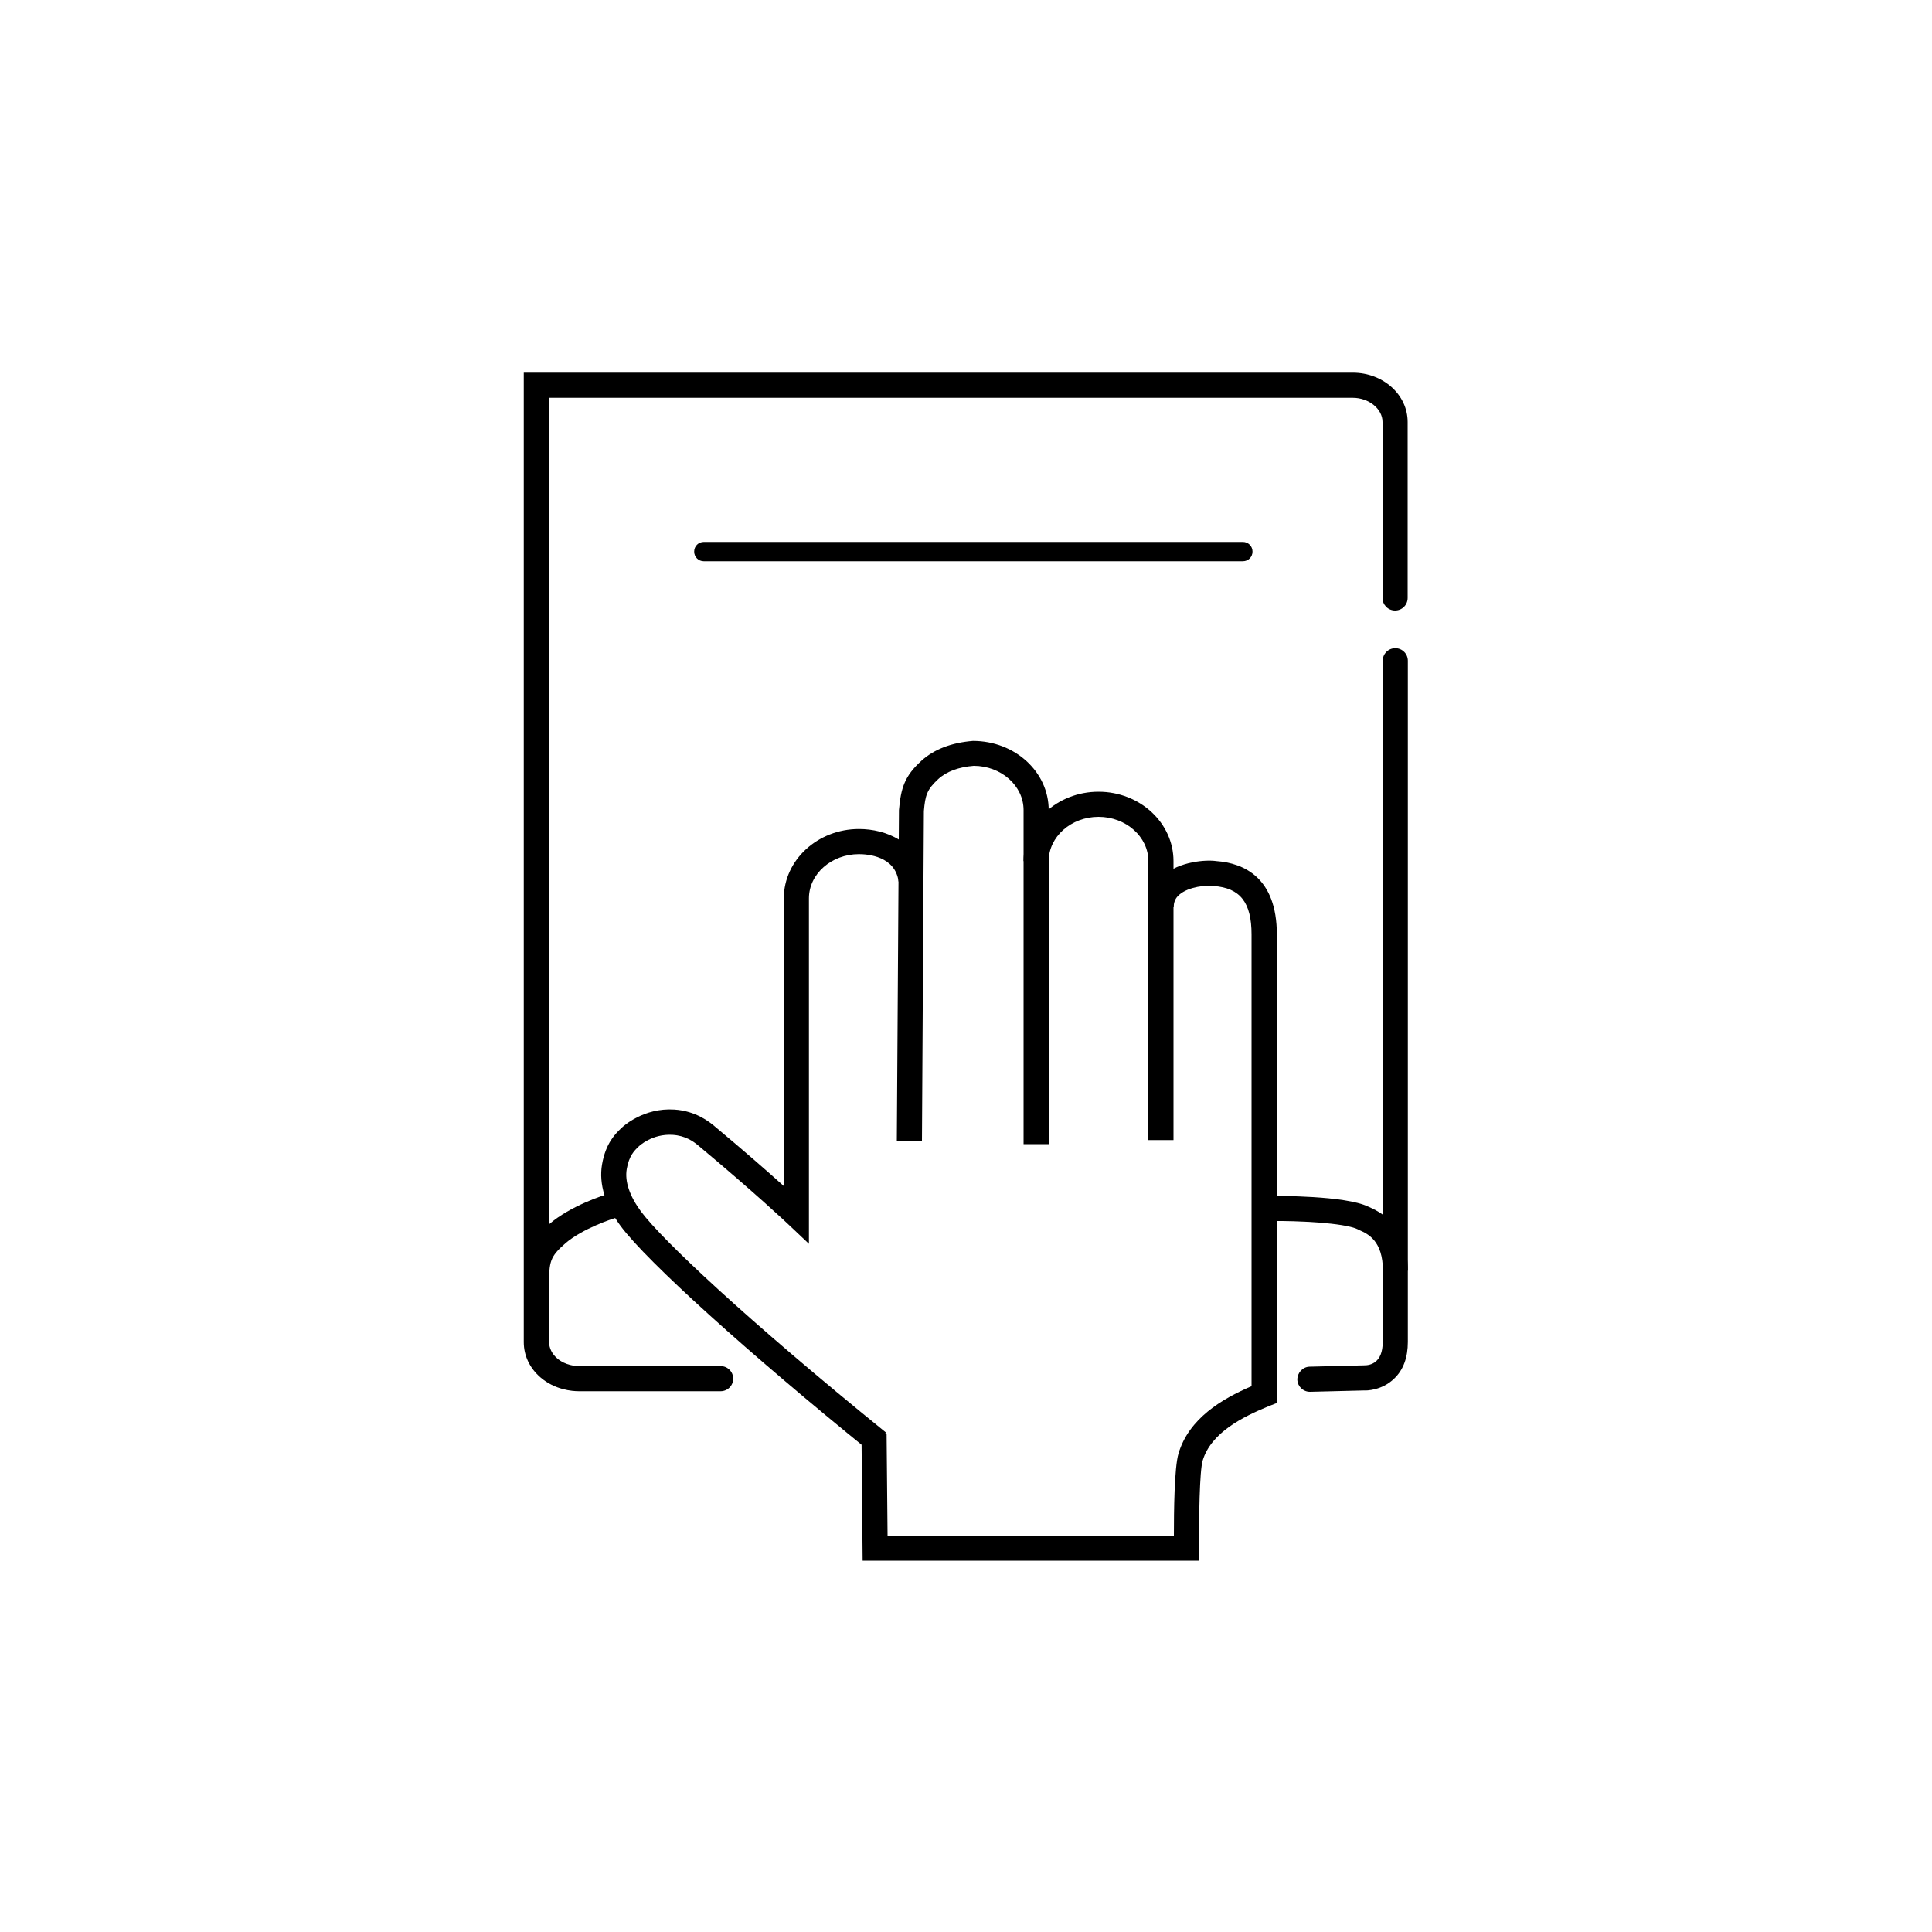
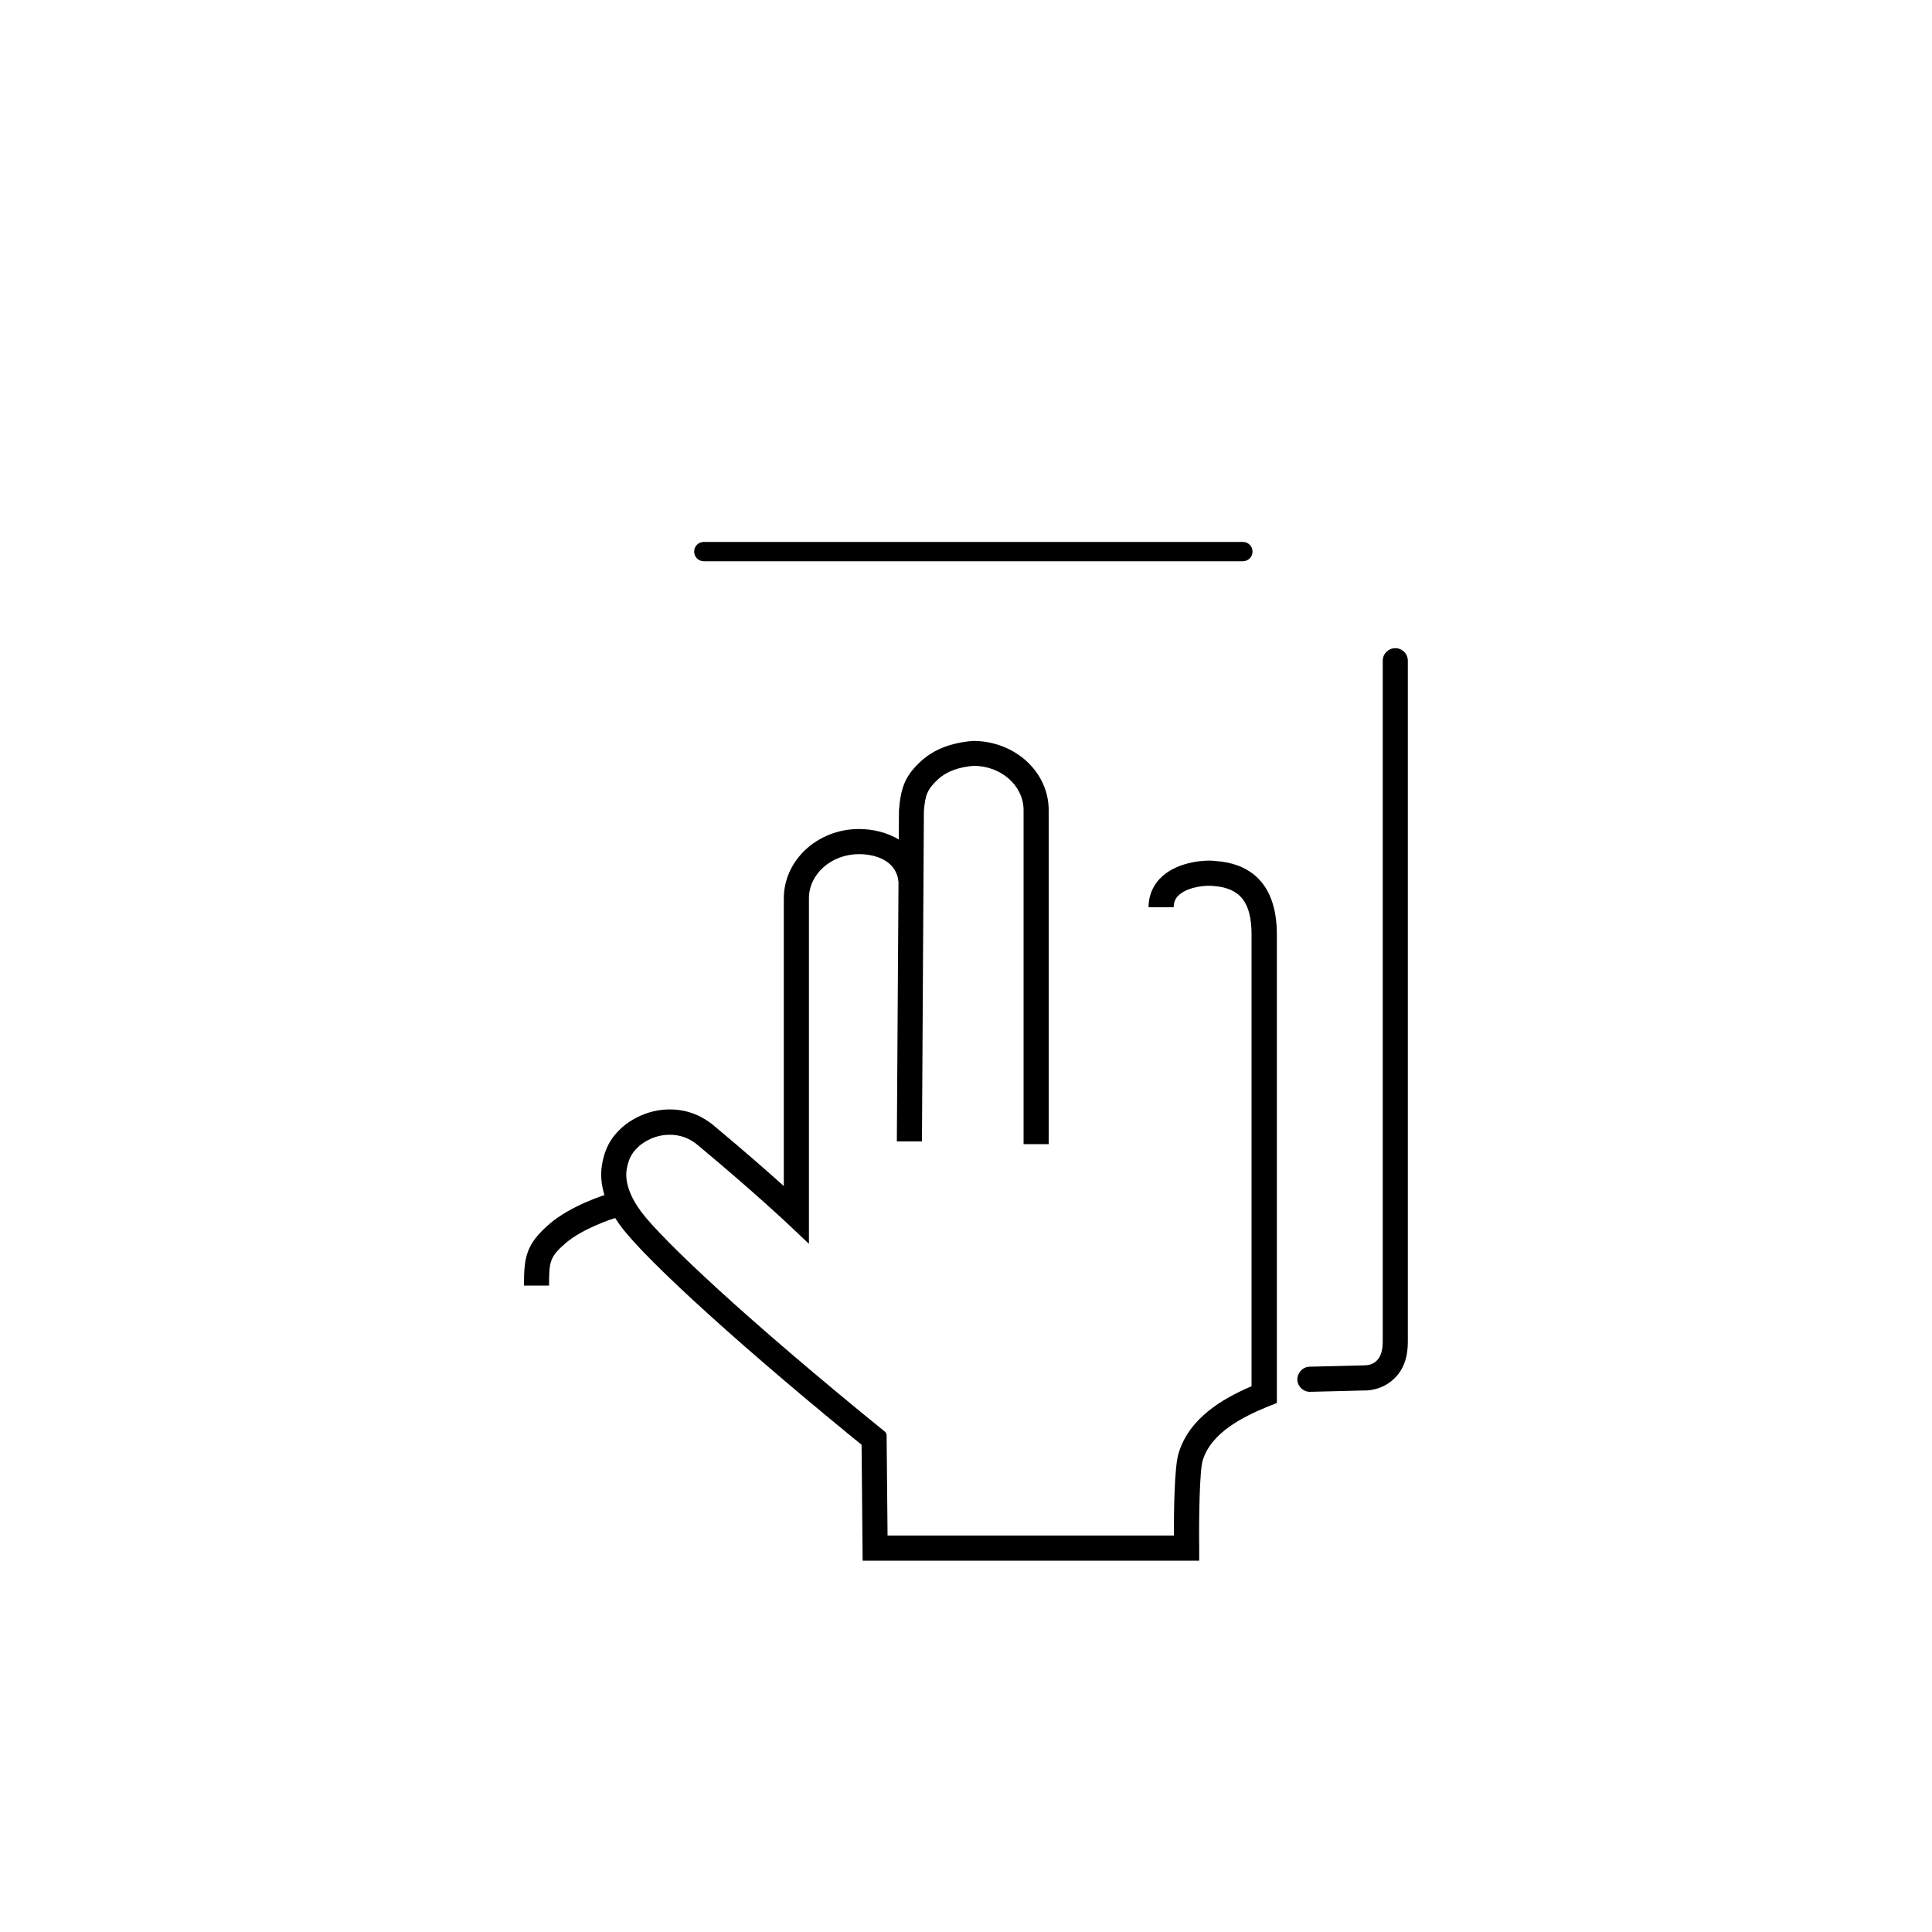
<svg xmlns="http://www.w3.org/2000/svg" id="_Слой_2" data-name="Слой 2" viewBox="0 0 100 100">
  <defs>
    <style>
      .cls-1 {
        fill: none;
        opacity: 0;
      }
    </style>
  </defs>
  <g id="_3" data-name="3">
    <rect class="cls-1" width="100" height="100" />
    <g>
-       <path d="M37.29,72.01h-7.33c-.35,0-1.23-.07-1.98-.71-.56-.48-.87-1.13-.87-1.83V19.29h42.91c1.57,0,2.84,1.14,2.84,2.55v9.11c0,.36-.29,.65-.65,.65s-.65-.29-.65-.65v-9.11c0-.68-.71-1.25-1.54-1.25H28.42v48.87c0,.31,.15,.62,.42,.85,.43,.37,.97,.4,1.13,.4h7.33c.36,0,.65,.29,.65,.65s-.29,.65-.65,.65Z" />
      <path d="M67.8,72.04c-.35,0-.64-.28-.65-.63,0-.36,.28-.66,.63-.67l2.84-.07c.3,0,.95-.12,.95-1.21V34.2c0-.36,.29-.65,.65-.65s.65,.29,.65,.65v35.26c0,.8-.23,1.44-.7,1.89-.64,.63-1.47,.63-1.55,.62l-2.81,.07h-.01Z" />
      <path d="M64.33,29.05h-27.9c-.28,0-.5-.22-.5-.5s.22-.5,.5-.5h27.9c.28,0,.5,.22,.5,.5s-.22,.5-.5,.5Z" />
-       <path d="M72.88,65.77h-1.3c0-1.56-.79-1.91-1.22-2.1l-.1-.05c-.71-.33-3.14-.44-4.52-.42v-1.3c.38,0,3.87-.02,5.07,.55,.57,.25,2.06,.92,2.06,3.32Z" />
      <path d="M28.42,66.54h-1.3c0-1.48,.11-2.14,1.31-3.18,1.07-.93,2.81-1.51,3.18-1.6l.32,1.26c-.24,.06-1.77,.57-2.65,1.32-.83,.72-.86,.97-.86,2.19Z" />
      <g>
        <path d="M62.07,80.78h-17.42l-.06-6.58h1.3s.05,5.28,.05,5.28h14.82c0-1.22,.02-3.52,.24-4.25,.54-1.81,2.24-2.82,3.78-3.48v-23.38c0-1.66-.59-2.41-1.96-2.51-.36-.05-1.28,.02-1.78,.45-.2,.17-.29,.38-.29,.65h-1.3c0-.65,.26-1.21,.74-1.63,.86-.75,2.24-.84,2.77-.76,1.4,.1,3.13,.84,3.13,3.8v24.25l-.41,.16c-1.37,.56-3,1.38-3.43,2.82-.16,.53-.2,2.96-.18,4.52v.66Z" />
-         <path d="M60.74,59.01h-1.3v-14.44c0-1.26-1.16-2.29-2.58-2.29s-2.58,1.03-2.58,2.29h-1.3c0-1.98,1.74-3.59,3.88-3.59s3.88,1.61,3.88,3.59v14.44Z" />
        <path d="M54.28,59.22h-1.3v-17.29c0-1.26-1.16-2.29-2.58-2.29-.77,.06-1.41,.29-1.84,.69-.59,.54-.67,.85-.74,1.65l-.1,17.1h-1.3s.11-17.15,.11-17.15c.1-1.14,.29-1.76,1.16-2.55,.66-.6,1.56-.94,2.67-1.03h0c2.18,0,3.92,1.61,3.92,3.58v17.29Z" />
        <path d="M45.05,75.15c-6.36-5.15-11.54-9.84-12.91-11.67-.81-1.09-1.15-2.2-.98-3.2,.19-1.12,.7-1.6,1-1.89,.11-.11,1.16-1.06,2.74-.96,1.13,.07,1.84,.66,2.07,.85,1.58,1.32,2.8,2.39,3.6,3.11v-14.89c0-1.98,1.75-3.59,3.89-3.59,1.39,0,3.1,.67,3.34,2.55l-1.29,.17c-.17-1.32-1.61-1.42-2.05-1.42-1.43,0-2.59,1.03-2.59,2.29v17.88l-1.1-1.04s-1.69-1.6-4.63-4.05c-.26-.22-.68-.51-1.32-.55-1.07-.07-1.75,.59-1.76,.6-.23,.22-.5,.48-.62,1.17-.11,.64,.15,1.4,.74,2.2,1.09,1.46,5.43,5.56,12.68,11.44l-.82,1.01Z" />
      </g>
    </g>
  </g>
</svg>